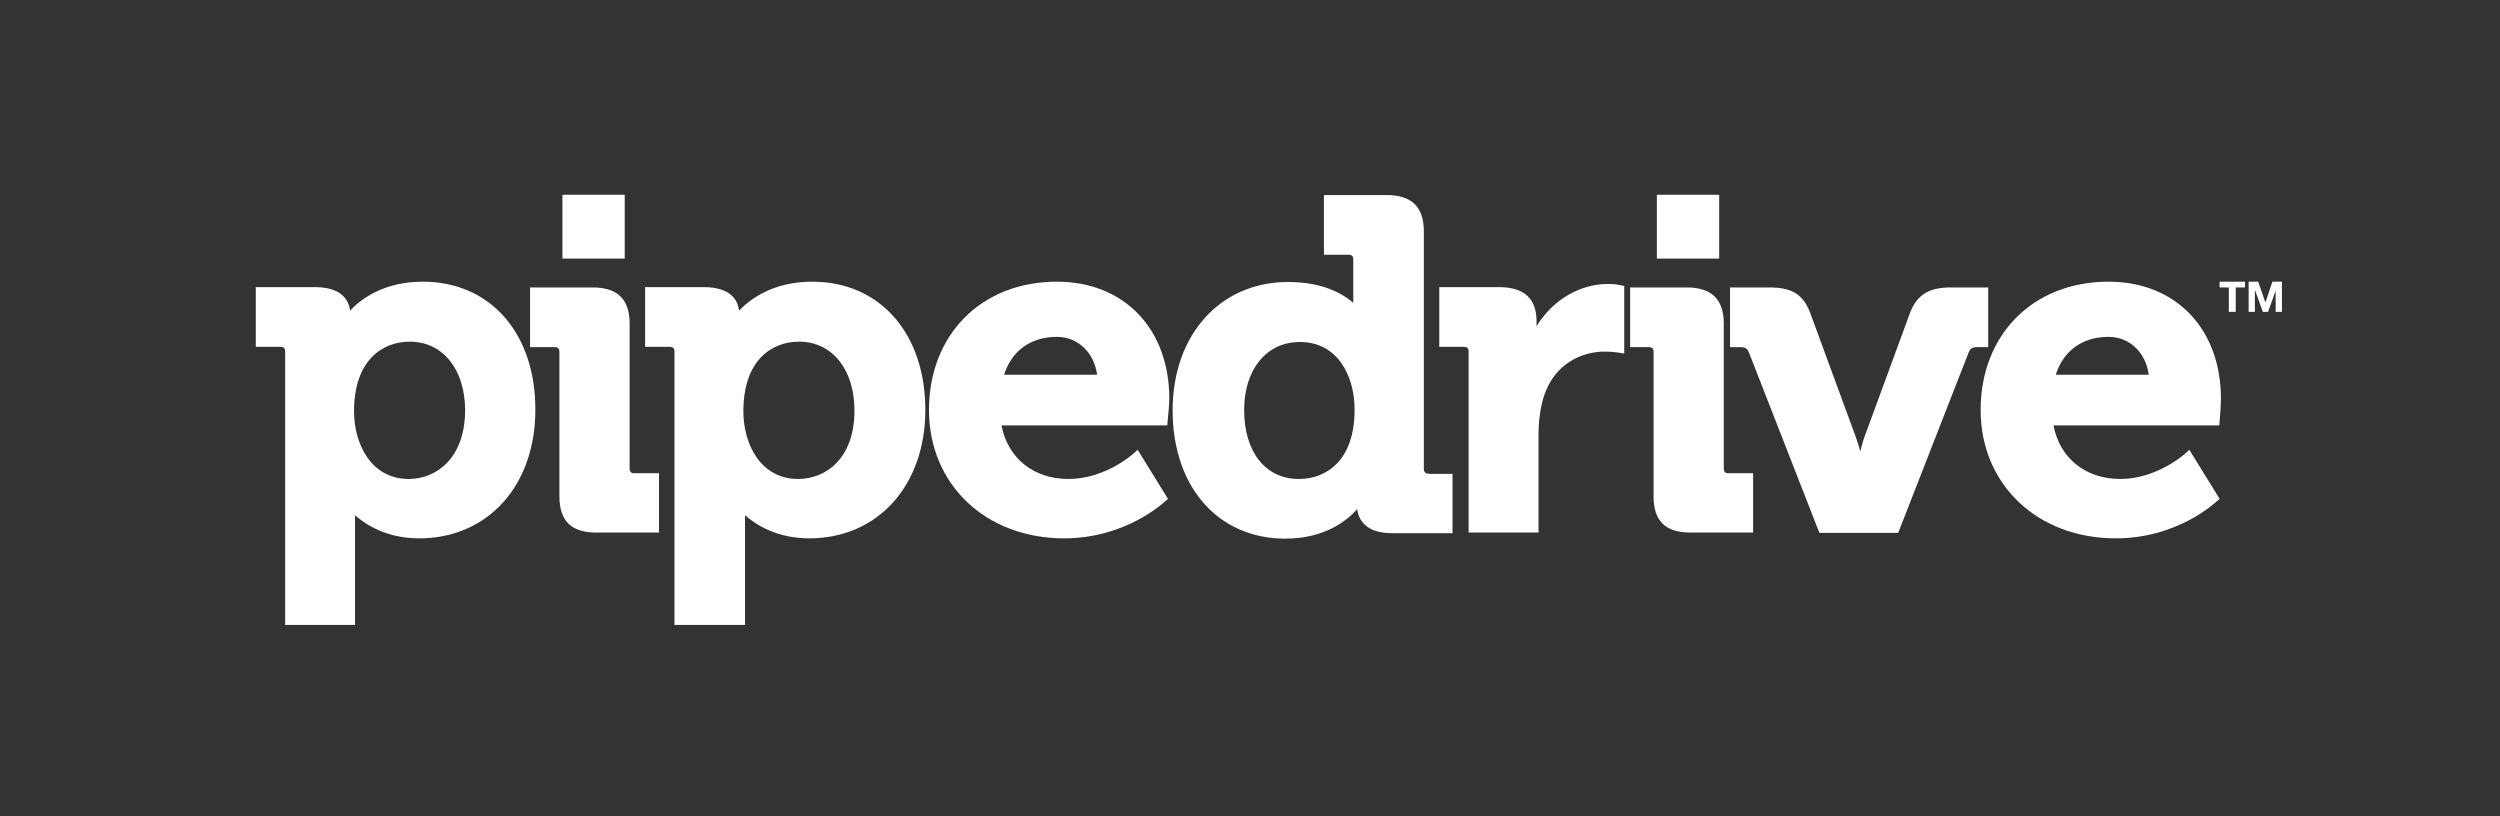
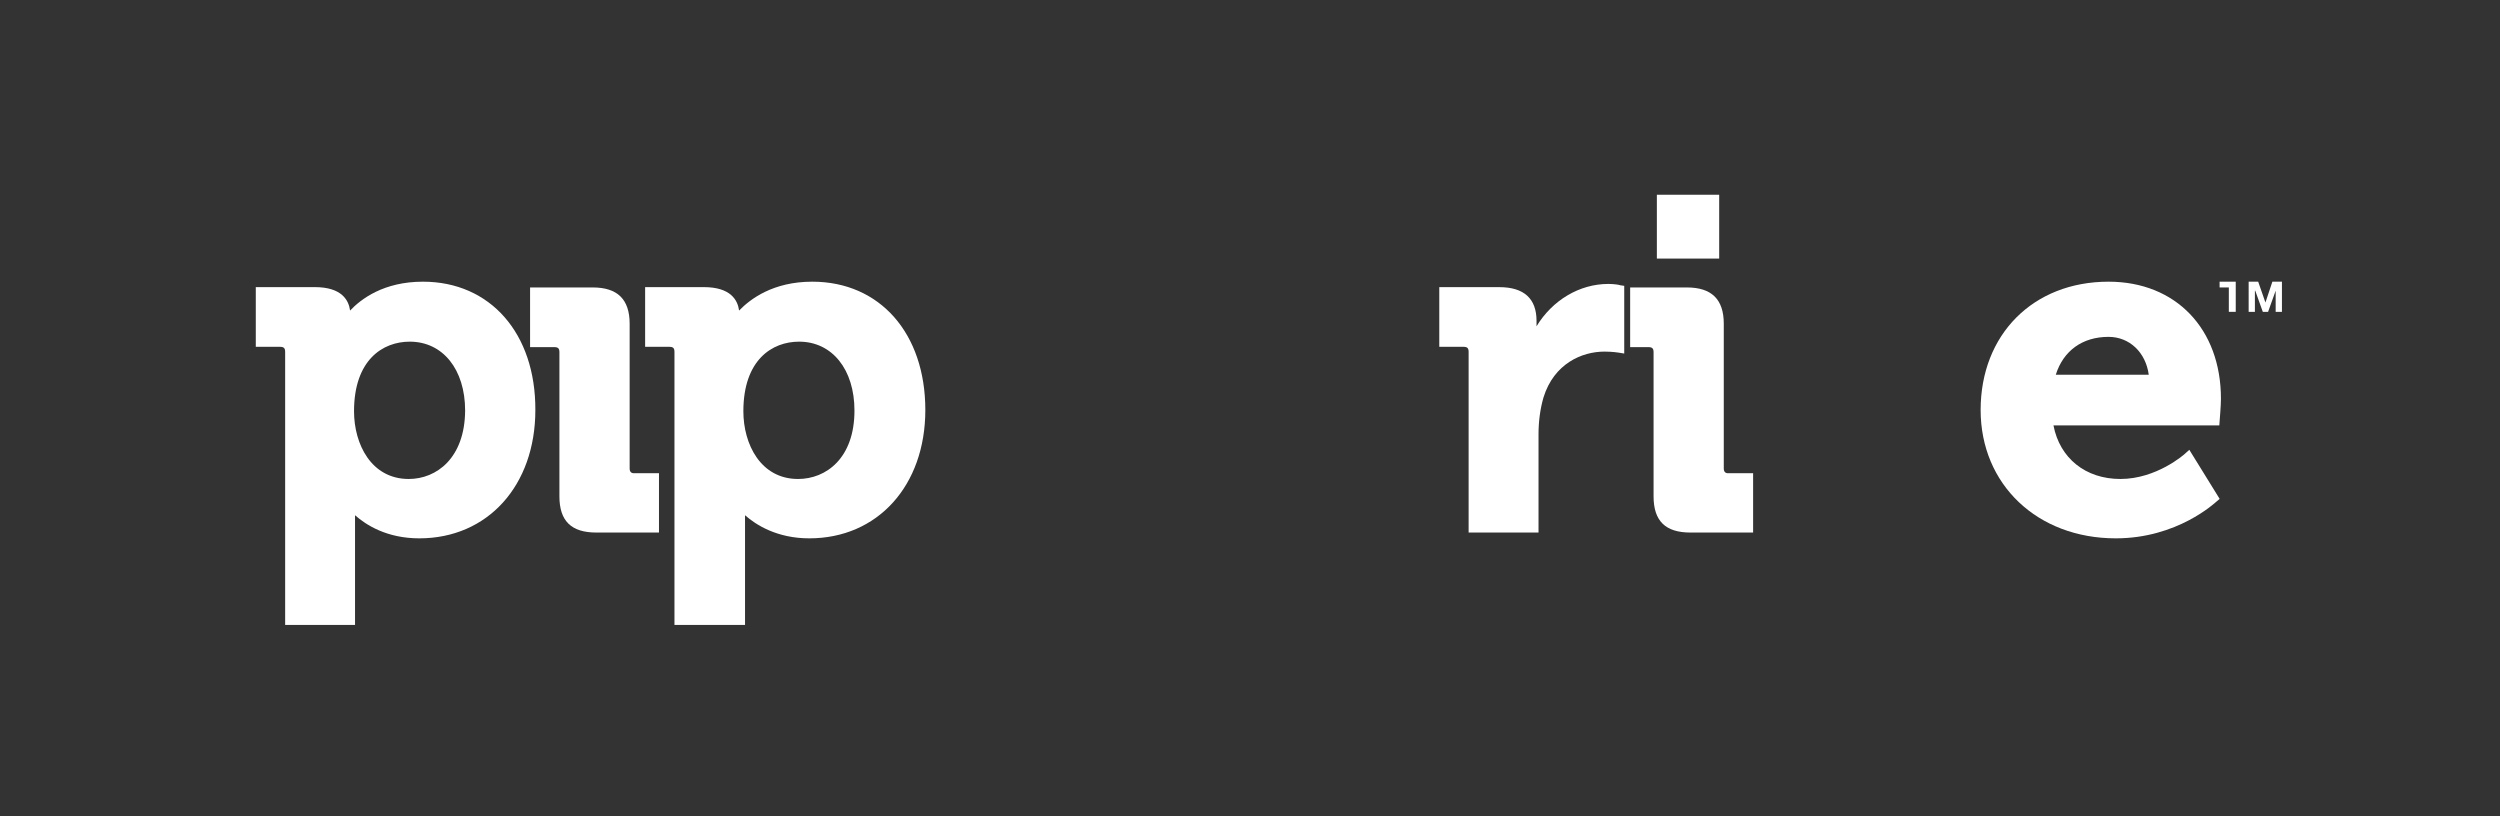
<svg xmlns="http://www.w3.org/2000/svg" width="98" height="32" viewBox="0 0 98 32" fill="none">
  <rect x="0" y="0" width="98" height="32" fill="#333333" stroke="none" />
  <mask id="mask0_17239_7165" style="mask-type:luminance" maskUnits="userSpaceOnUse" x="0" y="0" width="98" height="32">
    <path d="M97.67 0H0V31.843H97.67V0Z" fill="white" />
  </mask>
  <g mask="url(#mask0_17239_7165)">
    <path d="M16.579 11.042C15.041 11.042 14.15 11.721 13.723 12.174C13.671 11.771 13.4 11.255 12.341 11.255H10.027V13.595H10.971C11.126 13.595 11.178 13.645 11.178 13.796V24.498H13.917V20.499V20.197C14.344 20.574 15.158 21.103 16.437 21.103C19.112 21.103 20.986 19.04 20.986 16.072C20.999 13.066 19.215 11.042 16.579 11.042ZM16.023 18.776C14.55 18.776 13.878 17.405 13.878 16.122C13.878 14.11 15.003 13.393 16.062 13.393C17.355 13.393 18.233 14.475 18.233 16.097C18.22 17.959 17.109 18.776 16.023 18.776Z" fill="white" />
  </g>
  <mask id="mask1_17239_7165" style="mask-type:luminance" maskUnits="userSpaceOnUse" x="0" y="0" width="98" height="32">
    <path d="M97.67 0H0V31.843H97.67V0Z" fill="white" />
  </mask>
  <g mask="url(#mask1_17239_7165)">
    <path d="M24.682 18.361V12.689C24.682 11.733 24.204 11.268 23.235 11.268H20.779V13.607H21.723C21.878 13.607 21.929 13.658 21.929 13.808V19.455C21.929 20.424 22.395 20.876 23.377 20.876H25.832V18.55H24.889C24.747 18.562 24.682 18.499 24.682 18.361Z" fill="white" />
  </g>
  <mask id="mask2_17239_7165" style="mask-type:luminance" maskUnits="userSpaceOnUse" x="0" y="0" width="98" height="32">
    <path d="M97.67 0H0V31.843H97.67V0Z" fill="white" />
  </mask>
  <g mask="url(#mask2_17239_7165)">
    <path d="M31.841 11.042C30.303 11.042 29.411 11.721 28.972 12.174C28.92 11.771 28.649 11.255 27.589 11.255H25.289V13.595H26.232C26.387 13.595 26.439 13.645 26.439 13.796V24.498H29.205V20.499V20.197C29.631 20.574 30.458 21.103 31.725 21.103C34.4 21.103 36.273 19.04 36.273 16.072C36.273 13.066 34.49 11.042 31.841 11.042ZM31.285 18.776C29.812 18.776 29.14 17.405 29.14 16.122C29.14 14.11 30.264 13.393 31.324 13.393C32.616 13.393 33.495 14.475 33.495 16.097C33.495 17.959 32.384 18.776 31.285 18.776Z" fill="white" />
  </g>
  <mask id="mask3_17239_7165" style="mask-type:luminance" maskUnits="userSpaceOnUse" x="0" y="0" width="98" height="32">
-     <path d="M97.67 0H0V31.843H97.67V0Z" fill="white" />
-   </mask>
+     </mask>
  <g mask="url(#mask3_17239_7165)">
    <path d="M41.43 11.042C38.471 11.042 36.416 13.117 36.416 16.072C36.416 18.99 38.639 21.103 41.714 21.103C44.131 21.103 45.604 19.707 45.669 19.656L45.785 19.556L44.596 17.632L44.415 17.795C44.402 17.808 43.317 18.776 41.882 18.776C40.513 18.776 39.505 17.959 39.259 16.676H45.759L45.772 16.5C45.772 16.475 45.837 15.909 45.837 15.632C45.837 12.89 44.066 11.042 41.43 11.042ZM39.362 14.689C39.66 13.746 40.409 13.205 41.43 13.205C42.257 13.205 42.89 13.821 43.007 14.689H39.362Z" fill="white" />
  </g>
  <mask id="mask4_17239_7165" style="mask-type:luminance" maskUnits="userSpaceOnUse" x="0" y="0" width="98" height="32">
    <path d="M97.67 0H0V31.843H97.67V0Z" fill="white" />
  </mask>
  <g mask="url(#mask4_17239_7165)">
-     <path d="M55.814 18.361V9.067C55.814 8.112 55.336 7.646 54.354 7.646H51.898V9.985H52.842C52.997 9.985 53.048 10.036 53.048 10.187V11.872C52.648 11.52 51.86 11.054 50.49 11.054C47.828 11.054 45.967 13.129 45.967 16.085C45.967 19.09 47.75 21.115 50.386 21.115C51.898 21.115 52.777 20.436 53.203 19.958C53.255 20.373 53.539 20.901 54.56 20.901H56.938V18.575H56.021C55.866 18.562 55.814 18.499 55.814 18.361ZM50.916 18.776C49.611 18.776 48.771 17.72 48.771 16.072C48.771 14.475 49.65 13.406 50.955 13.406C52.441 13.406 53.1 14.739 53.1 16.06C53.1 18.072 51.976 18.776 50.916 18.776Z" fill="white" />
-   </g>
+     </g>
  <mask id="mask5_17239_7165" style="mask-type:luminance" maskUnits="userSpaceOnUse" x="0" y="0" width="98" height="32">
    <path d="M97.67 0H0V31.843H97.67V0Z" fill="white" />
  </mask>
  <g mask="url(#mask5_17239_7165)">
    <path d="M63.049 11.13C61.912 11.13 60.852 11.771 60.232 12.79V12.576C60.232 11.708 59.741 11.256 58.772 11.256H56.42V13.595H57.363C57.518 13.595 57.57 13.645 57.57 13.796V20.876H60.31V17.028C60.31 16.525 60.374 16.035 60.504 15.582C60.917 14.249 62.016 13.783 62.894 13.783C63.204 13.783 63.437 13.821 63.437 13.821L63.67 13.859V11.205L63.502 11.18C63.502 11.168 63.269 11.13 63.049 11.13Z" fill="white" />
  </g>
  <mask id="mask6_17239_7165" style="mask-type:luminance" maskUnits="userSpaceOnUse" x="0" y="0" width="98" height="32">
    <path d="M97.67 0H0V31.843H97.67V0Z" fill="white" />
  </mask>
  <g mask="url(#mask6_17239_7165)">
    <path d="M67.572 18.361V12.689C67.572 11.733 67.094 11.268 66.125 11.268H63.902V13.607H64.613C64.768 13.607 64.82 13.658 64.82 13.808V19.455C64.82 20.424 65.285 20.876 66.267 20.876H68.722V18.55H67.779C67.637 18.562 67.572 18.499 67.572 18.361Z" fill="white" />
  </g>
  <mask id="mask7_17239_7165" style="mask-type:luminance" maskUnits="userSpaceOnUse" x="0" y="0" width="98" height="32">
    <path d="M97.67 0H0V31.843H97.67V0Z" fill="white" />
  </mask>
  <g mask="url(#mask7_17239_7165)">
-     <path d="M77.924 11.268H76.464C75.611 11.268 75.145 11.557 74.874 12.262L73.091 17.116C73.026 17.292 72.975 17.493 72.923 17.694C72.871 17.506 72.806 17.292 72.742 17.116L70.959 12.262C70.687 11.545 70.248 11.268 69.369 11.268H67.818V13.607H68.219C68.439 13.607 68.503 13.683 68.555 13.808L71.32 20.889H74.409L77.174 13.808C77.226 13.683 77.291 13.607 77.51 13.607H77.937V11.268H77.924Z" fill="white" />
-   </g>
+     </g>
  <mask id="mask8_17239_7165" style="mask-type:luminance" maskUnits="userSpaceOnUse" x="0" y="0" width="98" height="32">
    <path d="M97.67 0H0V31.843H97.67V0Z" fill="white" />
  </mask>
  <g mask="url(#mask8_17239_7165)">
    <path d="M82.655 11.042C79.695 11.042 77.641 13.117 77.641 16.072C77.641 18.99 79.863 21.103 82.939 21.103C85.356 21.103 86.829 19.707 86.893 19.656L87.01 19.556L85.821 17.632L85.64 17.795C85.627 17.808 84.541 18.776 83.12 18.776C81.75 18.776 80.742 17.959 80.496 16.676H86.997L87.01 16.5C87.01 16.475 87.061 15.909 87.061 15.632C87.061 12.89 85.291 11.042 82.655 11.042ZM80.587 14.689C80.884 13.746 81.634 13.205 82.655 13.205C83.482 13.205 84.115 13.821 84.231 14.689H80.587Z" fill="white" />
  </g>
  <mask id="mask9_17239_7165" style="mask-type:luminance" maskUnits="userSpaceOnUse" x="0" y="0" width="98" height="32">
    <path d="M97.67 0H0V31.843H97.67V0Z" fill="white" />
  </mask>
  <g mask="url(#mask9_17239_7165)">
-     <path d="M24.489 7.634H22.047V10.136H24.489V7.634Z" fill="white" />
-   </g>
+     </g>
  <mask id="mask10_17239_7165" style="mask-type:luminance" maskUnits="userSpaceOnUse" x="0" y="0" width="98" height="32">
    <path d="M97.67 0H0V31.843H97.67V0Z" fill="white" />
  </mask>
  <g mask="url(#mask10_17239_7165)">
    <path d="M67.392 7.634H64.949V10.136H67.392V7.634Z" fill="white" />
  </g>
  <mask id="mask11_17239_7165" style="mask-type:luminance" maskUnits="userSpaceOnUse" x="0" y="0" width="98" height="32">
    <path d="M97.67 0H0V31.843H97.67V0Z" fill="white" />
  </mask>
  <g mask="url(#mask11_17239_7165)">
-     <path d="M87.008 11.268H87.37V12.224H87.641V11.268H88.003V11.042H87.008V11.268Z" fill="white" />
+     <path d="M87.008 11.268H87.37V12.224H87.641V11.268V11.042H87.008V11.268Z" fill="white" />
  </g>
  <mask id="mask12_17239_7165" style="mask-type:luminance" maskUnits="userSpaceOnUse" x="0" y="0" width="98" height="32">
    <path d="M97.67 0H0V31.843H97.67V0Z" fill="white" />
  </mask>
  <g mask="url(#mask12_17239_7165)">
    <path d="M89.077 11.042L88.805 11.859L88.521 11.042H88.147V12.224H88.392V11.394H88.405L88.702 12.224H88.909L89.206 11.394V12.224H89.452V11.042H89.077Z" fill="white" />
  </g>
</svg>